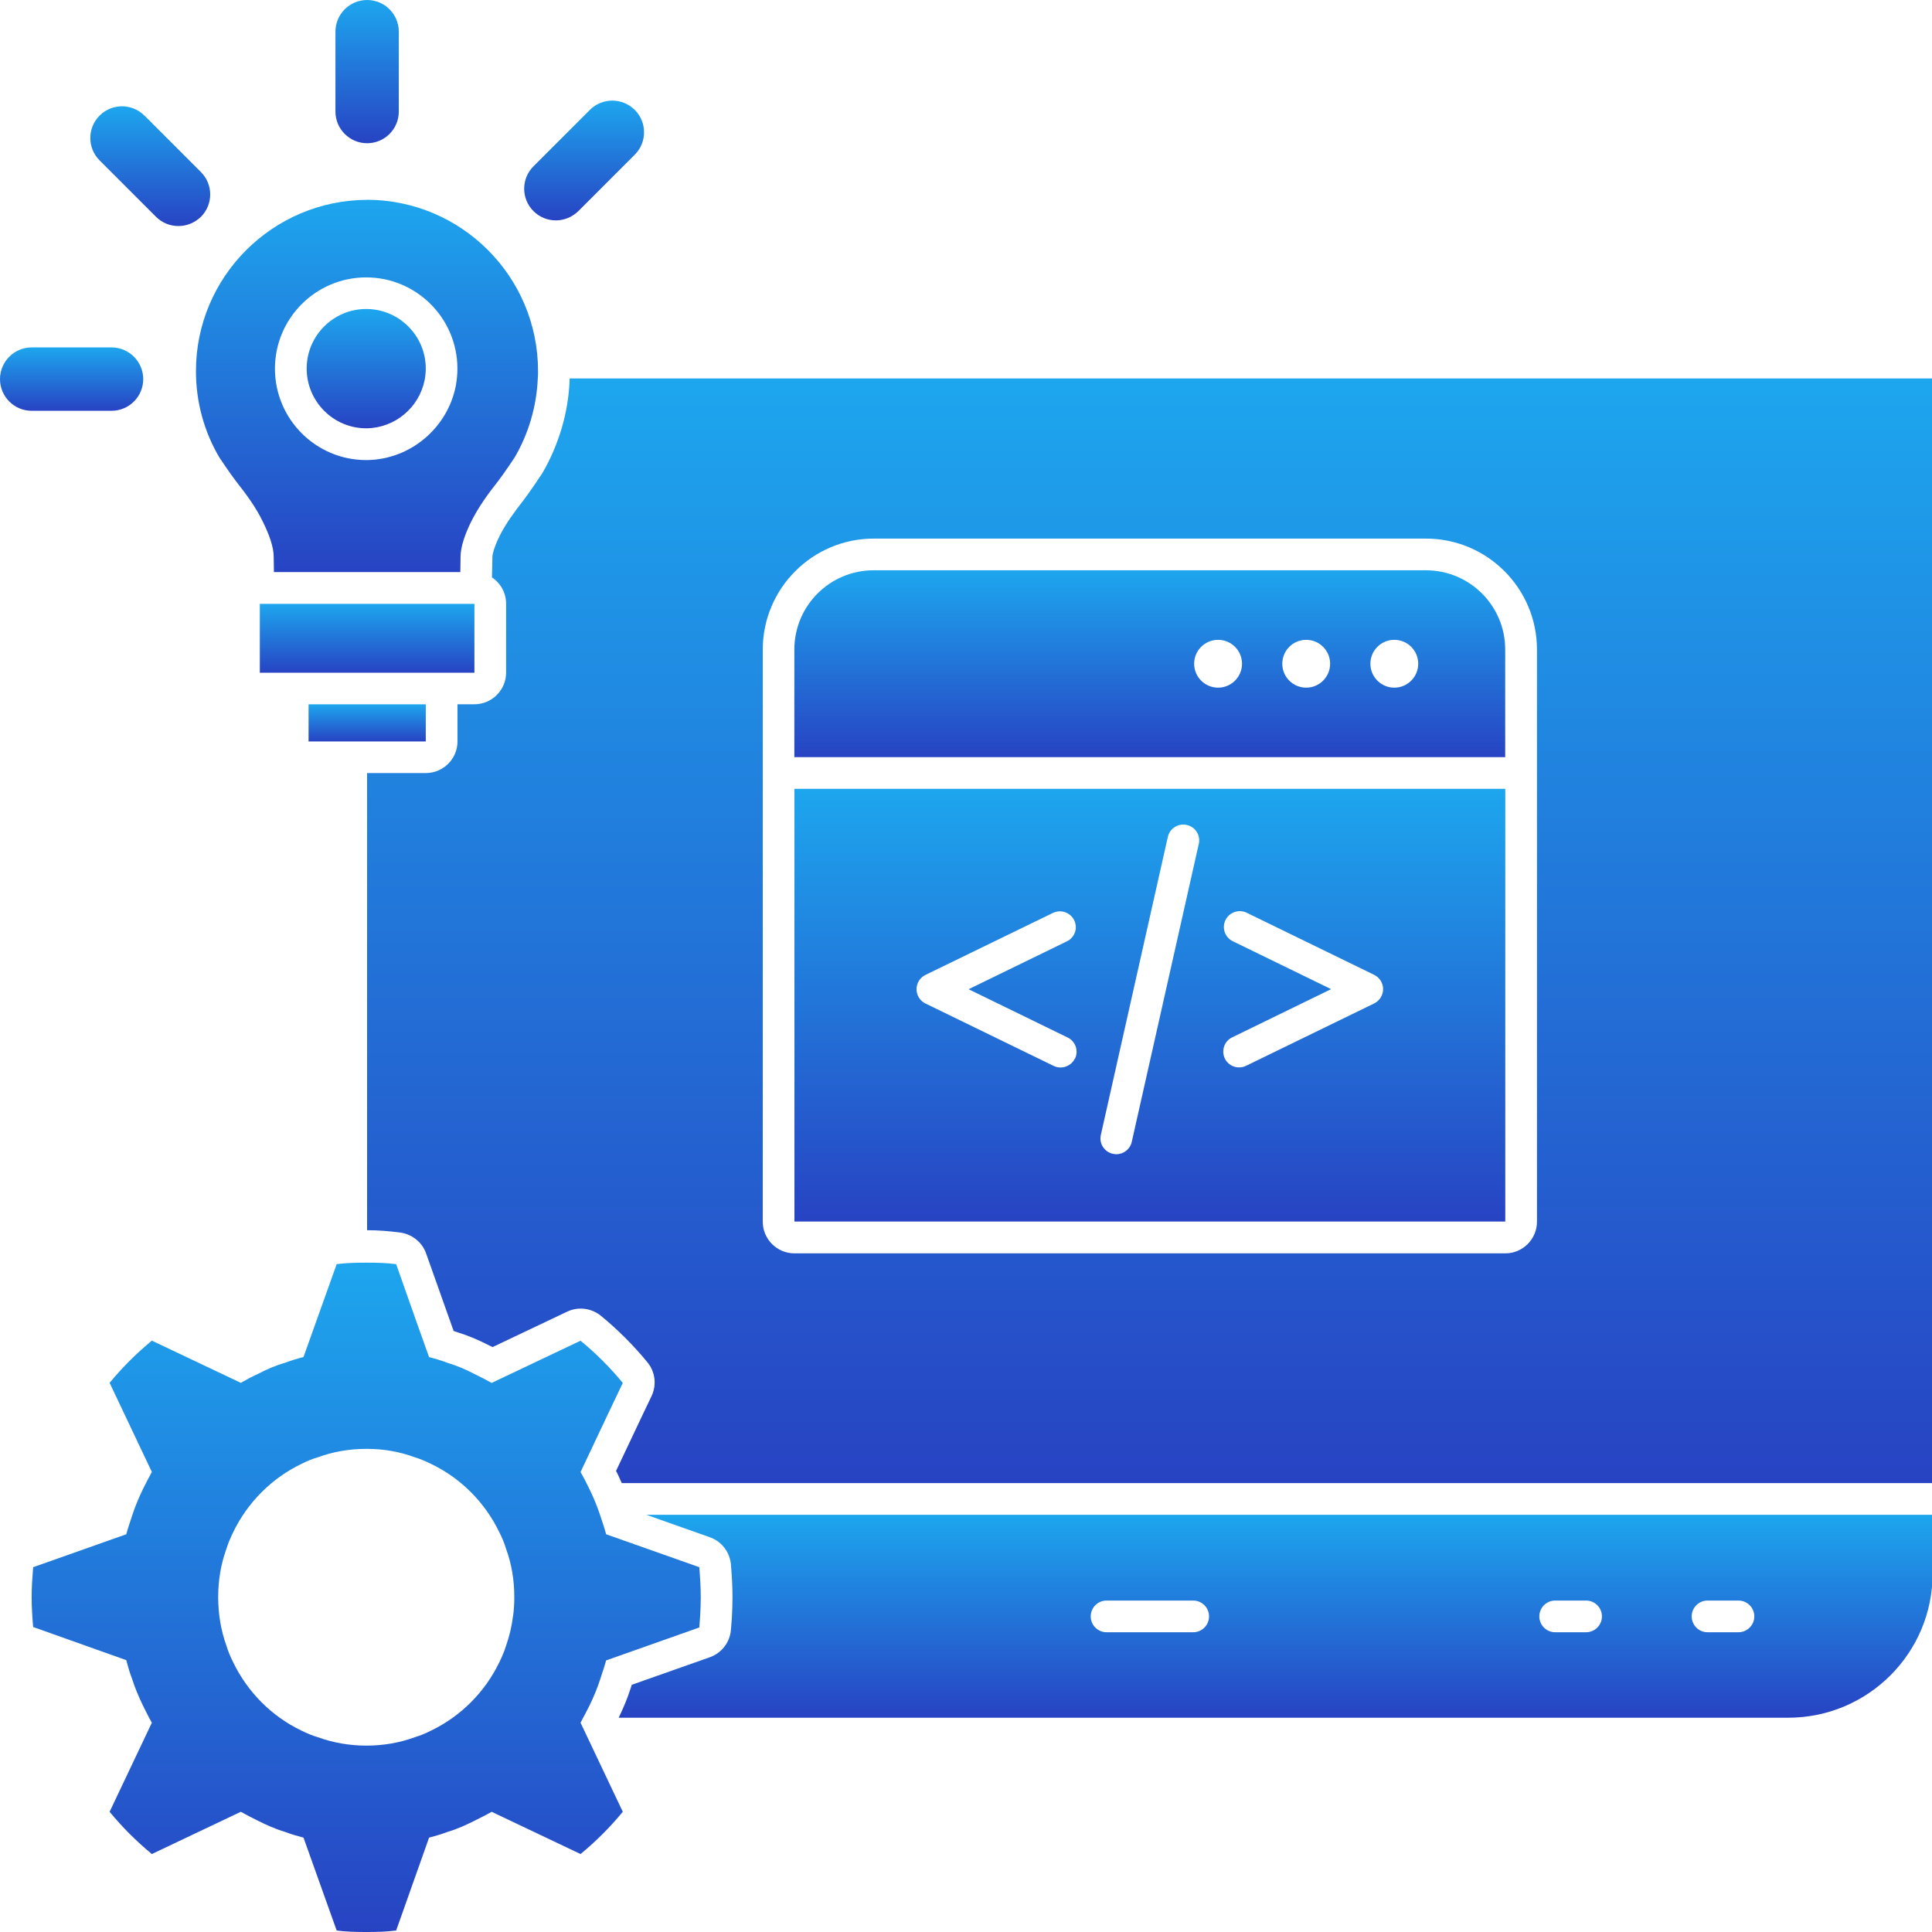
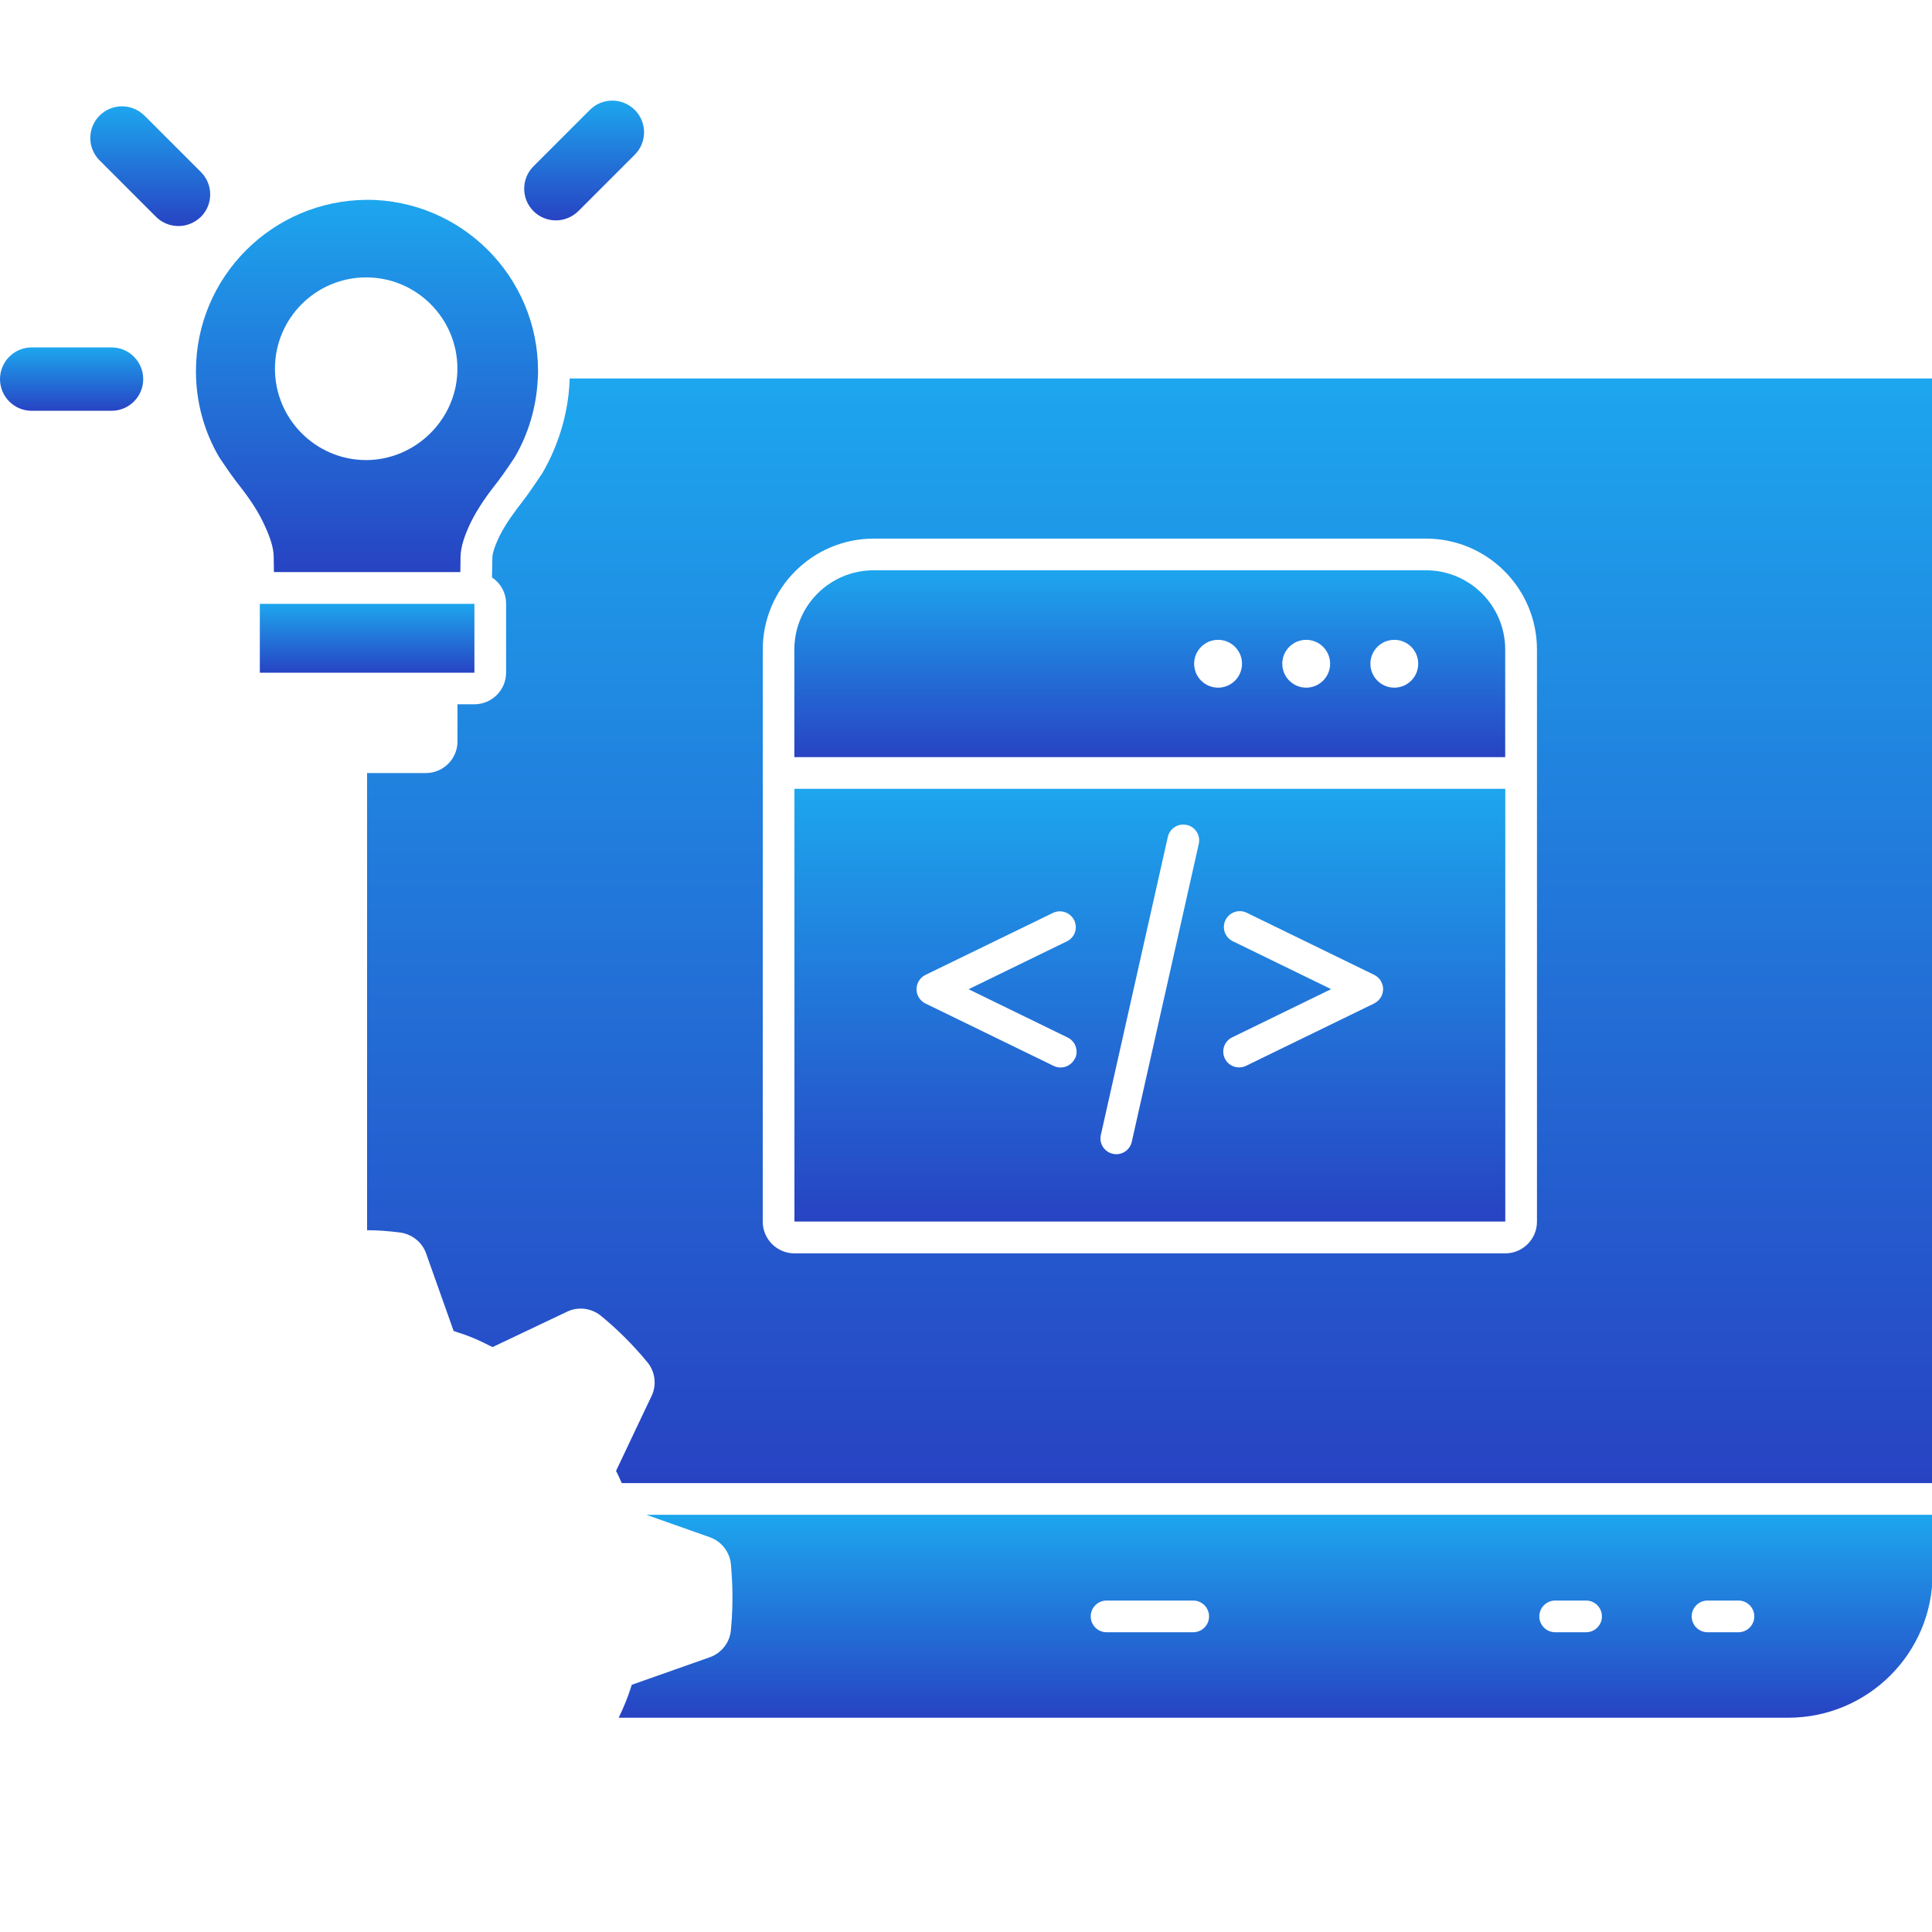
<svg xmlns="http://www.w3.org/2000/svg" width="45" height="45" viewBox="0 0 45 45" fill="none">
  <g clip-path="url(#clip0_1718_1096)">
-     <path d="M8.551 0C8.144 0 7.813 0.331 7.813 0.738V2.598C7.813 3.005 8.144 3.336 8.551 3.336C8.959 3.336 9.289 3.005 9.289 2.598V0.738C9.289 0.331 8.959 0 8.551 0Z" fill="url(#paint0_linear_1718_1096)" />
    <path d="M2.598 8.092H0.738C0.331 8.092 0 8.423 0 8.83C0 9.238 0.331 9.568 0.738 9.568H2.598C3.005 9.568 3.336 9.238 3.336 8.83C3.336 8.423 3.005 8.092 2.598 8.092Z" fill="url(#paint1_linear_1718_1096)" />
    <path d="M14.783 2.559C14.495 2.271 14.028 2.271 13.74 2.559L12.425 3.874C12.137 4.162 12.137 4.629 12.425 4.917C12.569 5.061 12.758 5.133 12.948 5.133C13.136 5.133 13.325 5.06 13.471 4.917L14.785 3.603C15.073 3.315 15.073 2.848 14.785 2.559H14.783Z" fill="url(#paint2_linear_1718_1096)" />
    <path d="M3.363 2.692C3.075 2.404 2.608 2.404 2.32 2.692C2.031 2.981 2.031 3.447 2.32 3.736L3.634 5.05C3.778 5.194 3.967 5.265 4.157 5.265C4.345 5.265 4.533 5.192 4.68 5.05C4.968 4.762 4.968 4.295 4.68 4.007L3.365 2.692H3.363Z" fill="url(#paint3_linear_1718_1096)" />
    <path d="M6.052 14.065H11.05V15.669H6.052V14.065Z" fill="url(#paint4_linear_1718_1096)" />
    <path d="M15.053 35.282L16.535 35.806C16.808 35.902 17 36.152 17.025 36.441C17.046 36.698 17.061 36.944 17.061 37.2C17.061 37.363 17.055 37.526 17.046 37.694L17.026 37.945C17.009 38.241 16.815 38.499 16.537 38.599L14.715 39.242L14.69 39.319C14.621 39.54 14.524 39.773 14.411 40.009H41.649C43.509 40.009 45.014 38.504 45.014 36.654V35.282L15.053 35.282ZM27.792 38.018H25.774C25.57 38.018 25.405 37.853 25.405 37.649C25.405 37.446 25.57 37.28 25.774 37.28H27.792C27.996 37.28 28.161 37.446 28.161 37.649C28.161 37.853 27.996 38.018 27.792 38.018ZM36.943 38.018H36.223C36.019 38.018 35.854 37.853 35.854 37.649C35.854 37.446 36.019 37.28 36.223 37.28H36.943C37.147 37.28 37.312 37.446 37.312 37.649C37.312 37.853 37.147 38.018 36.943 38.018ZM40.492 38.018H39.772C39.568 38.018 39.403 37.853 39.403 37.649C39.403 37.446 39.568 37.28 39.772 37.28H40.492C40.696 37.28 40.861 37.446 40.861 37.649C40.861 37.853 40.696 38.018 40.492 38.018Z" fill="url(#paint5_linear_1718_1096)" />
-     <path d="M16.288 36.503L14.118 35.736C14.079 35.588 14.03 35.451 13.985 35.313C13.979 35.303 13.979 35.294 13.976 35.284C13.906 35.077 13.824 34.877 13.73 34.685C13.661 34.546 13.597 34.414 13.522 34.287L14.166 32.924L14.506 32.211C14.21 31.852 13.882 31.523 13.522 31.228L11.451 32.211C11.322 32.138 11.189 32.069 11.053 32.004C10.857 31.9 10.64 31.808 10.423 31.743C10.284 31.689 10.142 31.648 9.994 31.61L9.694 30.768L9.227 29.444H9.218C8.997 29.415 8.78 29.41 8.549 29.41H8.53C8.293 29.41 8.067 29.415 7.842 29.444L7.069 31.608C6.921 31.646 6.785 31.687 6.641 31.741C6.42 31.804 6.203 31.898 6.007 32.002C5.868 32.065 5.736 32.135 5.609 32.209L3.537 31.226C3.178 31.522 2.849 31.85 2.553 32.209L3.537 34.285C3.464 34.414 3.399 34.546 3.33 34.683C3.232 34.885 3.143 35.096 3.074 35.313C3.03 35.451 2.98 35.588 2.941 35.736L0.772 36.503C0.753 36.739 0.737 36.966 0.737 37.202C0.737 37.433 0.753 37.665 0.772 37.896L2.941 38.668C2.98 38.816 3.02 38.959 3.074 39.097C3.143 39.314 3.232 39.525 3.33 39.727C3.399 39.86 3.462 39.998 3.537 40.125L2.553 42.2C2.849 42.56 3.178 42.888 3.537 43.184L5.609 42.2C5.738 42.273 5.87 42.339 6.007 42.408C6.203 42.506 6.42 42.604 6.641 42.669C6.783 42.723 6.921 42.763 7.069 42.802L7.842 44.966C8.069 44.995 8.295 45 8.53 45C8.766 45 8.993 44.995 9.218 44.966H9.227L9.994 42.802C10.142 42.763 10.284 42.723 10.422 42.669C10.64 42.606 10.855 42.508 11.053 42.408C11.191 42.339 11.324 42.275 11.451 42.2L13.522 43.184C13.882 42.888 14.21 42.56 14.506 42.2L13.522 40.125C13.541 40.09 13.561 40.052 13.582 40.011C13.636 39.917 13.68 39.819 13.73 39.727C13.828 39.525 13.916 39.314 13.985 39.097C14.03 38.959 14.079 38.816 14.118 38.674L16.288 37.907C16.293 37.823 16.303 37.734 16.307 37.652C16.316 37.5 16.322 37.352 16.322 37.204C16.322 36.968 16.307 36.741 16.288 36.505L16.288 36.503ZM11.948 37.648C11.919 37.884 11.864 38.115 11.787 38.332C11.748 38.461 11.693 38.588 11.635 38.707C11.301 39.406 10.736 39.975 10.036 40.311C9.919 40.371 9.79 40.425 9.662 40.463C9.312 40.592 8.933 40.659 8.53 40.659C8.136 40.659 7.753 40.59 7.404 40.463C7.271 40.425 7.142 40.369 7.025 40.311C6.325 39.977 5.761 39.406 5.426 38.707C5.367 38.59 5.313 38.461 5.274 38.332C5.146 37.978 5.082 37.594 5.082 37.2C5.082 36.802 5.146 36.428 5.274 36.074C5.313 35.945 5.369 35.818 5.426 35.699C5.761 35 6.325 34.431 7.025 34.095C7.142 34.035 7.271 33.981 7.404 33.943C7.753 33.814 8.136 33.747 8.53 33.747H8.549C8.947 33.747 9.316 33.816 9.662 33.943C9.79 33.981 9.917 34.037 10.036 34.095C10.736 34.429 11.301 35 11.635 35.699C11.695 35.816 11.748 35.945 11.787 36.074C11.916 36.428 11.979 36.802 11.979 37.2C11.979 37.352 11.97 37.5 11.95 37.648L11.948 37.648Z" fill="url(#paint6_linear_1718_1096)" />
-     <path d="M8.53 9.976C7.765 9.976 7.143 9.351 7.143 8.584C7.143 7.819 7.765 7.197 8.53 7.197C9.295 7.197 9.917 7.819 9.917 8.584C9.917 8.678 9.906 8.773 9.891 8.851C9.762 9.497 9.199 9.964 8.547 9.976L8.53 9.976Z" fill="url(#paint7_linear_1718_1096)" />
    <path d="M33.212 13.283H20.349C19.328 13.283 18.502 14.109 18.502 15.129V17.635H35.059V15.129C35.059 14.109 34.233 13.283 33.212 13.283ZM28.372 16.017C28.064 16.017 27.814 15.767 27.814 15.46C27.814 15.152 28.064 14.903 28.372 14.903C28.679 14.903 28.929 15.152 28.929 15.46C28.929 15.767 28.679 16.017 28.372 16.017ZM30.424 16.017C30.116 16.017 29.867 15.767 29.867 15.46C29.867 15.152 30.116 14.903 30.424 14.903C30.731 14.903 30.981 15.152 30.981 15.46C30.981 15.767 30.731 16.017 30.424 16.017ZM32.476 16.017C32.169 16.017 31.919 15.767 31.919 15.46C31.919 15.152 32.169 14.903 32.476 14.903C32.784 14.903 33.033 15.152 33.033 15.46C33.033 15.767 32.784 16.017 32.476 16.017Z" fill="url(#paint8_linear_1718_1096)" />
    <path d="M18.504 18.373V28.452H35.061V18.373H18.504ZM25.035 24.657C24.974 24.782 24.843 24.864 24.705 24.864C24.649 24.864 24.593 24.853 24.544 24.828L21.555 23.373C21.428 23.312 21.348 23.181 21.348 23.041C21.348 22.9 21.428 22.77 21.555 22.708L24.526 21.263C24.617 21.221 24.716 21.215 24.809 21.248C24.901 21.28 24.976 21.346 25.02 21.434C25.062 21.523 25.07 21.622 25.038 21.715C25.005 21.807 24.939 21.884 24.849 21.926L22.56 23.041L24.866 24.165C24.955 24.207 25.022 24.284 25.055 24.376C25.087 24.468 25.082 24.57 25.038 24.659L25.035 24.657ZM27.922 19.655L26.361 26.596C26.323 26.765 26.175 26.884 26 26.884C25.973 26.884 25.946 26.88 25.919 26.874C25.823 26.853 25.743 26.795 25.689 26.713C25.635 26.63 25.62 26.53 25.641 26.434L27.201 19.493C27.247 19.293 27.443 19.17 27.643 19.215C27.739 19.236 27.822 19.293 27.874 19.378C27.928 19.46 27.943 19.56 27.922 19.657V19.655ZM32.009 23.371L29.021 24.826C28.971 24.851 28.915 24.862 28.86 24.862C28.719 24.862 28.589 24.782 28.529 24.655C28.441 24.472 28.516 24.251 28.698 24.163L31.004 23.039L28.716 21.924C28.627 21.882 28.56 21.805 28.527 21.713C28.495 21.62 28.5 21.519 28.544 21.43C28.633 21.248 28.854 21.171 29.037 21.259L32.007 22.706C32.134 22.768 32.215 22.898 32.215 23.039C32.215 23.179 32.134 23.31 32.007 23.371L32.009 23.371Z" fill="url(#paint9_linear_1718_1096)" />
-     <path d="M7.187 16.405H9.917V17.27H7.187V16.405Z" fill="url(#paint10_linear_1718_1096)" />
    <path d="M8.55 4.655C6.352 4.661 4.564 6.446 4.564 8.644C4.564 9.376 4.76 10.06 5.106 10.65C5.106 10.65 5.358 11.029 5.495 11.206C5.731 11.506 5.962 11.815 6.129 12.165C6.261 12.436 6.375 12.73 6.375 12.972C6.377 13.078 6.379 13.2 6.38 13.325H10.722C10.723 13.2 10.727 13.078 10.727 12.972C10.727 12.732 10.835 12.436 10.967 12.165C11.14 11.815 11.365 11.506 11.602 11.206C11.74 11.029 11.99 10.65 11.99 10.65C12.305 10.108 12.497 9.484 12.526 8.815C12.532 8.761 12.532 8.702 12.532 8.642C12.532 6.444 10.75 4.657 8.546 4.653L8.55 4.655ZM10.616 8.99C10.42 9.976 9.555 10.698 8.56 10.716H8.529C7.357 10.716 6.404 9.761 6.404 8.587C6.404 7.414 7.357 6.461 8.529 6.461C9.701 6.461 10.654 7.414 10.654 8.587C10.654 8.715 10.641 8.85 10.616 8.99Z" fill="url(#paint11_linear_1718_1096)" />
    <path d="M13.268 8.815C13.266 8.838 13.268 8.865 13.266 8.886C13.235 9.611 13.016 10.362 12.633 11.019C12.61 11.056 12.337 11.465 12.189 11.657C11.988 11.915 11.782 12.191 11.634 12.489C11.475 12.816 11.469 12.954 11.469 12.97C11.467 13.112 11.463 13.283 11.459 13.448C11.657 13.581 11.788 13.806 11.788 14.061V15.666C11.788 16.073 11.457 16.404 11.05 16.404H10.656V17.268C10.656 17.676 10.325 18.006 9.918 18.006H8.55V28.654C8.802 28.654 9.048 28.674 9.307 28.706C9.584 28.739 9.83 28.925 9.924 29.193L10.566 31.001C10.598 31.012 10.631 31.024 10.666 31.035C10.904 31.108 11.152 31.212 11.4 31.341C11.423 31.353 11.448 31.364 11.473 31.376L13.21 30.551C13.467 30.428 13.773 30.467 13.996 30.647C14.392 30.972 14.757 31.337 15.08 31.731C15.262 31.952 15.299 32.258 15.176 32.517L14.987 32.913L14.349 34.26C14.351 34.264 14.353 34.266 14.353 34.27L14.392 34.345C14.424 34.412 14.451 34.479 14.482 34.544H45.015L45.013 8.815L13.268 8.815ZM17.766 17.636V15.13C17.766 13.704 18.927 12.545 20.351 12.545H33.214C34.64 12.545 35.799 13.704 35.799 15.13V28.455C35.799 28.862 35.468 29.193 35.061 29.193H18.504C18.097 29.193 17.766 28.862 17.766 28.455L17.766 17.636Z" fill="url(#paint12_linear_1718_1096)" />
  </g>
  <defs>
    <linearGradient id="paint0_linear_1718_1096" x1="8.551" y1="0" x2="8.551" y2="3.336" gradientUnits="userSpaceOnUse">
      <stop stop-color="#1DA6EE" />
      <stop offset="1" stop-color="#2743C3" />
    </linearGradient>
    <linearGradient id="paint1_linear_1718_1096" x1="1.668" y1="8.092" x2="1.668" y2="9.568" gradientUnits="userSpaceOnUse">
      <stop stop-color="#1DA6EE" />
      <stop offset="1" stop-color="#2743C3" />
    </linearGradient>
    <linearGradient id="paint2_linear_1718_1096" x1="13.605" y1="2.343" x2="13.605" y2="5.133" gradientUnits="userSpaceOnUse">
      <stop stop-color="#1DA6EE" />
      <stop offset="1" stop-color="#2743C3" />
    </linearGradient>
    <linearGradient id="paint3_linear_1718_1096" x1="3.5" y1="2.476" x2="3.5" y2="5.265" gradientUnits="userSpaceOnUse">
      <stop stop-color="#1DA6EE" />
      <stop offset="1" stop-color="#2743C3" />
    </linearGradient>
    <linearGradient id="paint4_linear_1718_1096" x1="8.551" y1="14.065" x2="8.551" y2="15.669" gradientUnits="userSpaceOnUse">
      <stop stop-color="#1DA6EE" />
      <stop offset="1" stop-color="#2743C3" />
    </linearGradient>
    <linearGradient id="paint5_linear_1718_1096" x1="29.712" y1="35.282" x2="29.712" y2="40.009" gradientUnits="userSpaceOnUse">
      <stop stop-color="#1DA6EE" />
      <stop offset="1" stop-color="#2743C3" />
    </linearGradient>
    <linearGradient id="paint6_linear_1718_1096" x1="8.53" y1="29.41" x2="8.53" y2="45" gradientUnits="userSpaceOnUse">
      <stop stop-color="#1DA6EE" />
      <stop offset="1" stop-color="#2743C3" />
    </linearGradient>
    <linearGradient id="paint7_linear_1718_1096" x1="8.53" y1="7.197" x2="8.53" y2="9.976" gradientUnits="userSpaceOnUse">
      <stop stop-color="#1DA6EE" />
      <stop offset="1" stop-color="#2743C3" />
    </linearGradient>
    <linearGradient id="paint8_linear_1718_1096" x1="26.78" y1="13.283" x2="26.78" y2="17.635" gradientUnits="userSpaceOnUse">
      <stop stop-color="#1DA6EE" />
      <stop offset="1" stop-color="#2743C3" />
    </linearGradient>
    <linearGradient id="paint9_linear_1718_1096" x1="26.782" y1="18.373" x2="26.782" y2="28.452" gradientUnits="userSpaceOnUse">
      <stop stop-color="#1DA6EE" />
      <stop offset="1" stop-color="#2743C3" />
    </linearGradient>
    <linearGradient id="paint10_linear_1718_1096" x1="8.552" y1="16.405" x2="8.552" y2="17.27" gradientUnits="userSpaceOnUse">
      <stop stop-color="#1DA6EE" />
      <stop offset="1" stop-color="#2743C3" />
    </linearGradient>
    <linearGradient id="paint11_linear_1718_1096" x1="8.548" y1="4.653" x2="8.548" y2="13.325" gradientUnits="userSpaceOnUse">
      <stop stop-color="#1DA6EE" />
      <stop offset="1" stop-color="#2743C3" />
    </linearGradient>
    <linearGradient id="paint12_linear_1718_1096" x1="26.783" y1="8.815" x2="26.783" y2="34.544" gradientUnits="userSpaceOnUse">
      <stop stop-color="#1DA6EE" />
      <stop offset="1" stop-color="#2743C3" />
    </linearGradient>
    <clipPath id="clip0_1718_1096">
      <rect width="45" height="45" fill="white" />
    </clipPath>
  </defs>
</svg>